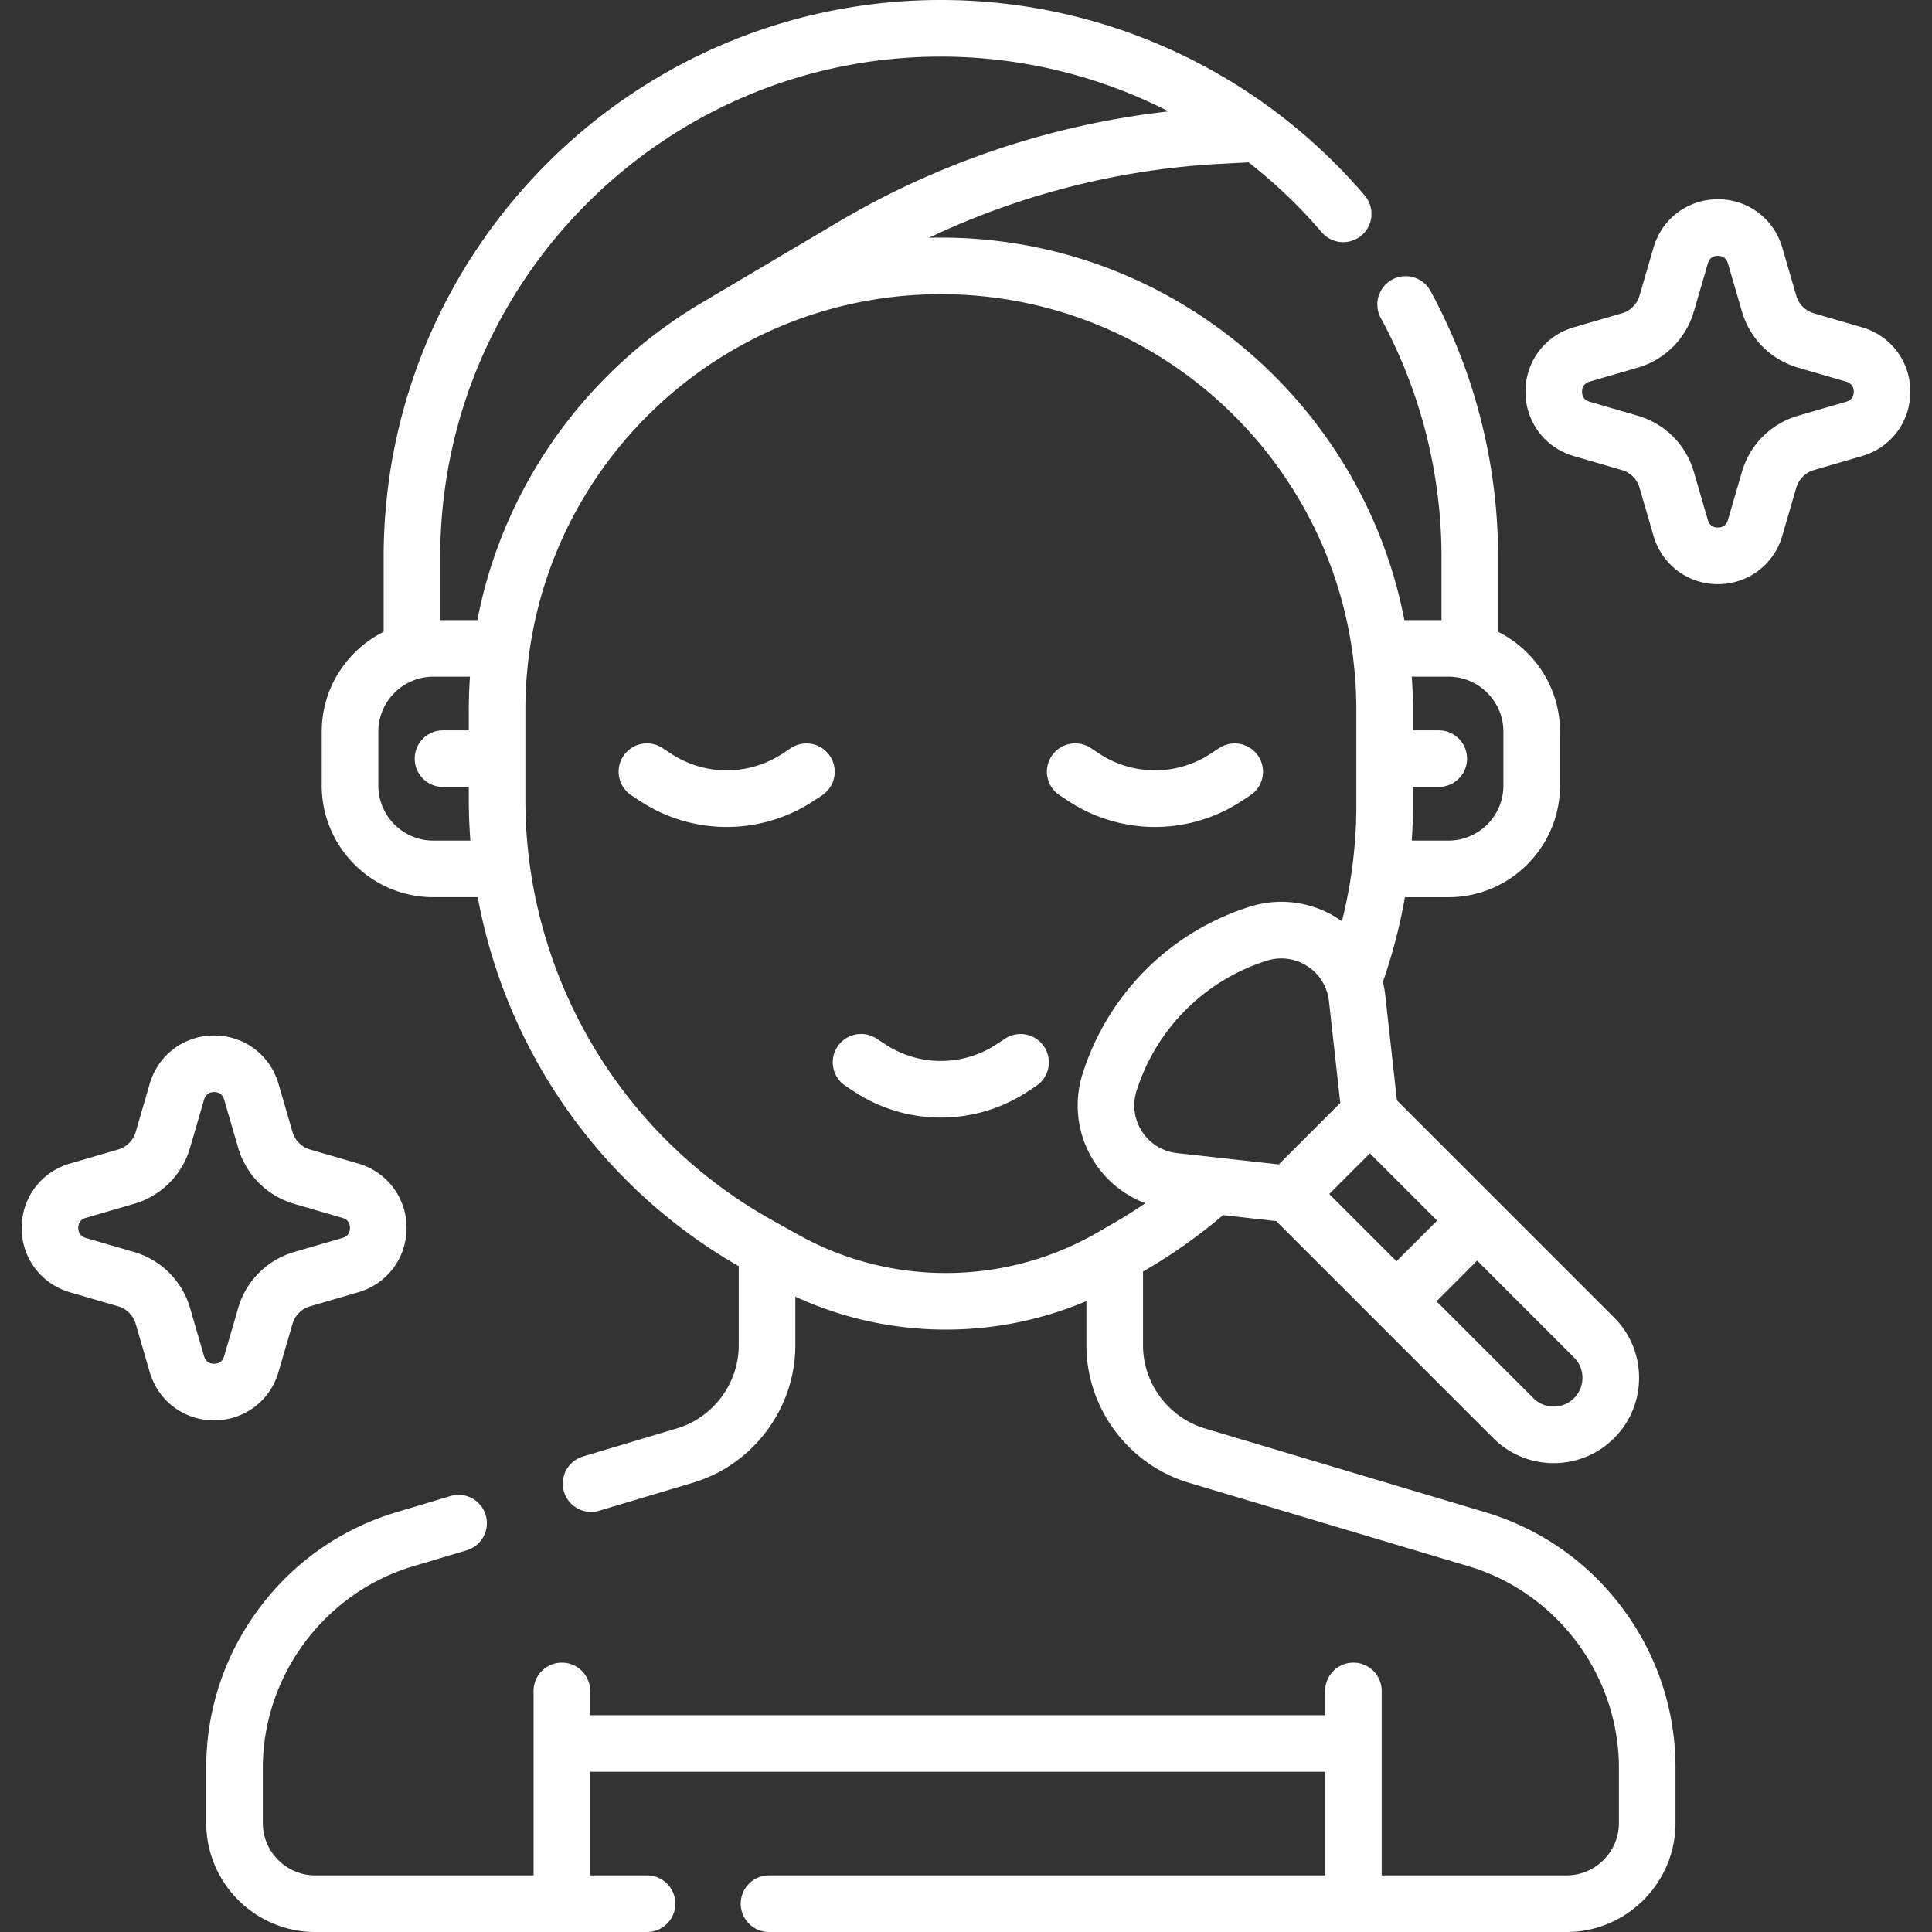
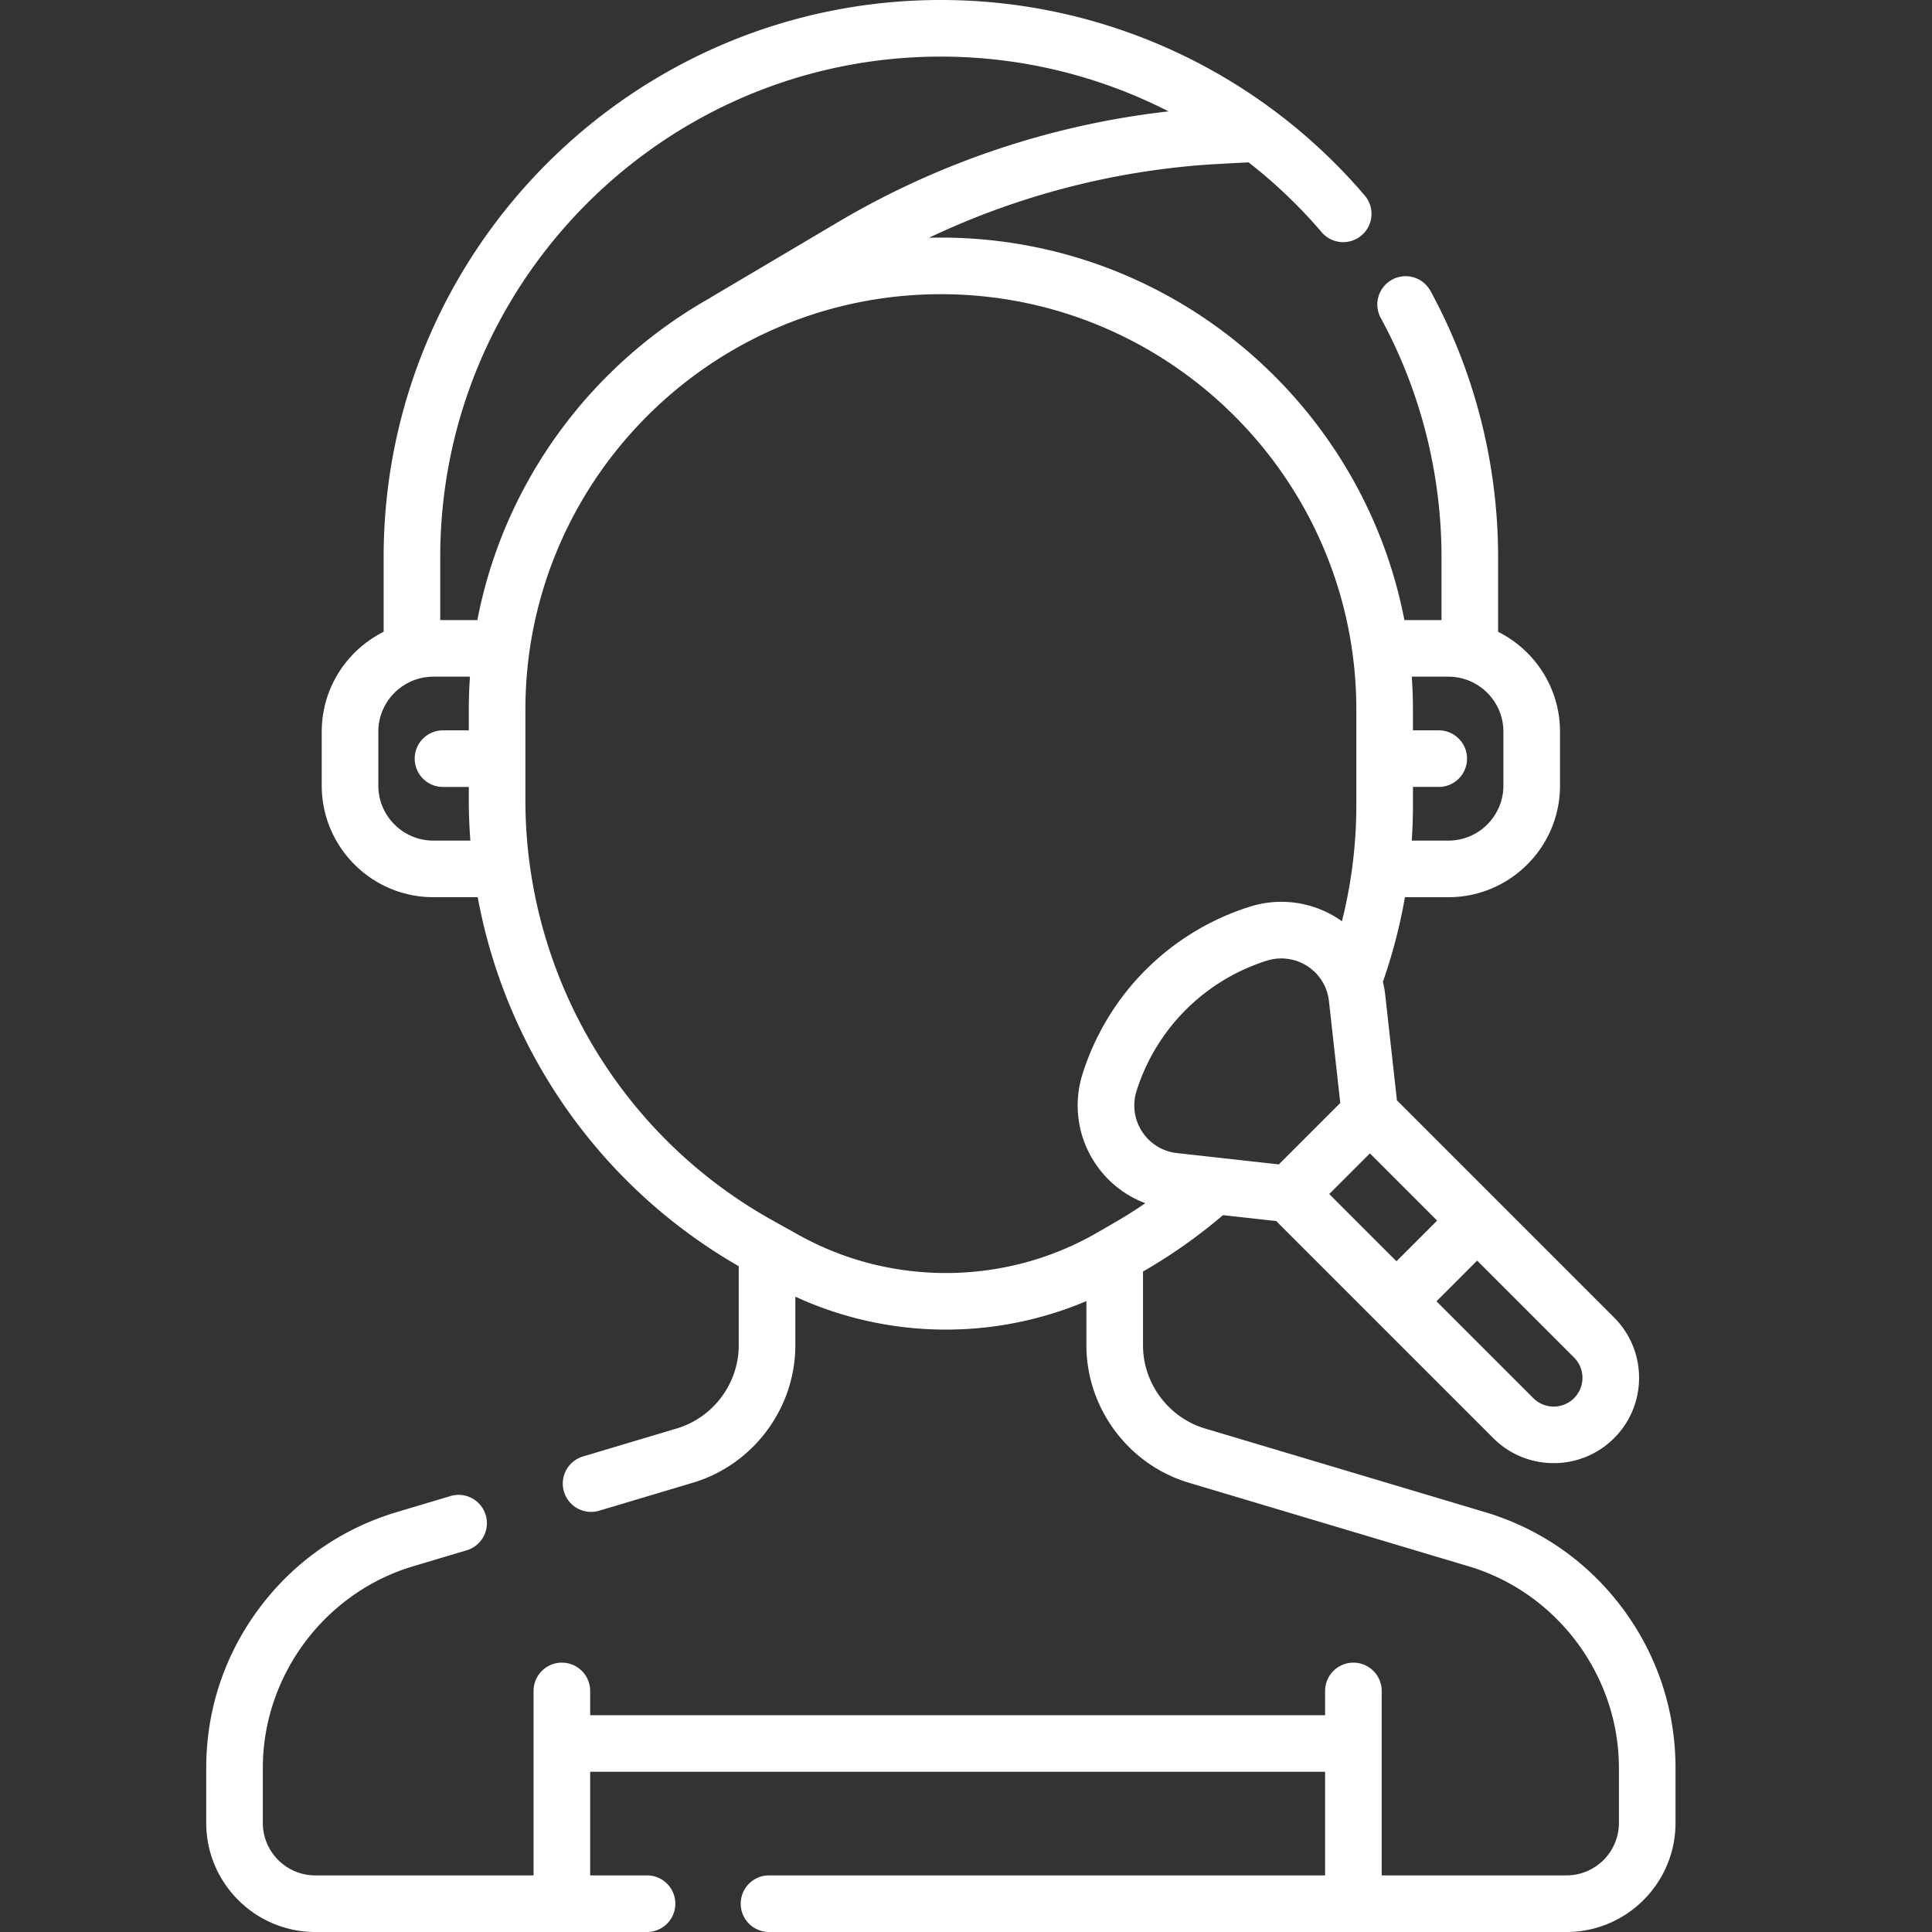
<svg xmlns="http://www.w3.org/2000/svg" version="1.1" width="512" height="512" x="0" y="0" viewBox="0 0 512 512" style="enable-background:new 0 0 512 512" xml:space="preserve" class="">
  <rect x="0" y="0" width="512" height="512" fill="#333333" stroke="none" />
  <g>
    <path d="m393.517 400.719-74.2-22.165c-9.661-2.886-16.409-11.943-16.409-22.026v-19.559l.396-.229a140.968 140.968 0 0 0 20.81-14.713l14.098 1.567 57.54 57.54c4.41 4.409 10.202 6.613 15.995 6.613s11.585-2.204 15.995-6.614a22.473 22.473 0 0 0 6.625-15.994 22.473 22.473 0 0 0-6.625-15.995l-57.539-57.539-3.106-27.958a27.75 27.75 0 0 0-.614-3.456 142.659 142.659 0 0 0 5.84-22.423h11.517c16.311 0 29.581-13.27 29.581-29.581v-14.276c0-11.579-6.69-21.619-16.405-26.474v-19.762c0-24.638-6.191-49.028-17.903-70.533a7.5 7.5 0 1 0-13.173 7.174c10.517 19.312 16.076 41.221 16.076 63.359v16.654h-9.839C361.052 106.66 310.207 62.963 249.34 62.963c-1.051 0-2.098.014-3.143.04 24.103-11.445 50.422-18.159 77.086-19.575l7.596-.404a133.138 133.138 0 0 1 19.34 18.473 7.5 7.5 0 1 0 11.4-9.748 148.135 148.135 0 0 0-23.651-22.198 7.77 7.77 0 0 0-.569-.418A147.485 147.485 0 0 0 249.34 0c-81.428 0-147.674 66.246-147.674 147.674v19.762c-9.715 4.855-16.405 14.895-16.405 26.474v14.276c0 16.312 13.27 29.581 29.581 29.581h11.761c7.503 40.764 32.56 76.766 69.17 97.788v20.973c0 10.083-6.748 19.141-16.409 22.026l-24.866 7.428a7.5 7.5 0 0 0 4.293 14.373l24.866-7.428c15.966-4.77 27.116-19.737 27.116-36.399v-12.9c12.609 5.815 26.25 8.728 39.893 8.728a95.49 95.49 0 0 0 37.243-7.551v11.723c0 16.662 11.15 31.63 27.116 36.399l74.2 22.165c23.436 7 39.804 28.972 39.804 53.432v14.572c0 7.667-6.237 13.904-13.904 13.904h-48.959v-48.88c0-4.143-3.358-7.5-7.5-7.5s-7.5 3.357-7.5 7.5v6.42H156.4v-6.42c0-4.143-3.358-7.5-7.5-7.5s-7.5 3.357-7.5 7.5V497H83.556c-7.667 0-13.904-6.237-13.904-13.904v-14.572c0-24.46 16.368-46.432 39.805-53.432l14.223-4.249a7.5 7.5 0 0 0 5.039-9.333 7.498 7.498 0 0 0-9.333-5.04l-14.222 4.249c-14.707 4.393-27.326 13.221-36.496 25.529-9.169 12.309-14.016 26.927-14.016 42.275v14.572c0 15.938 12.966 28.904 28.904 28.904h87.915c4.142 0 7.5-3.357 7.5-7.5s-3.358-7.5-7.5-7.5H156.4v-27.46h194.765V497H203.8c-4.142 0-7.5 3.357-7.5 7.5s3.358 7.5 7.5 7.5h211.324c15.938 0 28.904-12.967 28.904-28.904v-14.572c0-15.349-4.847-29.967-14.016-42.275-9.169-12.31-21.789-21.138-36.495-25.53zm-38.331-108.427L338.9 308.577l-26.99-2.999a12.665 12.665 0 0 1-9.242-5.689 12.669 12.669 0 0 1-1.479-10.752 52.85 52.85 0 0 1 34.556-34.555 12.665 12.665 0 0 1 10.752 1.478 12.661 12.661 0 0 1 5.689 9.242zm7.852 13.361 17.819 17.819-10.776 10.776-17.819-17.819zm56.328 59.485a7.571 7.571 0 0 1-2.232 5.388c-2.971 2.971-7.805 2.972-10.776 0l-25.67-25.67 10.776-10.776 25.67 25.671a7.565 7.565 0 0 1 2.232 5.387zm-35.528-185.81c8.04 0 14.581 6.541 14.581 14.581v14.276c0 8.04-6.541 14.581-14.581 14.581h-9.713c.207-3.102.32-6.22.32-9.354v-4.865h6.835c4.142 0 7.5-3.357 7.5-7.5s-3.358-7.5-7.5-7.5h-6.835v-5.48c0-2.938-.11-5.851-.31-8.739zM249.34 15c21.25 0 41.874 5.083 60.339 14.516-30.778 3.468-60.773 13.473-87.443 29.257l-33.783 19.994c-.159.094-.307.198-.456.302-31.421 17.753-54.44 48.695-61.493 85.259h-9.839v-16.654C116.666 74.518 176.184 15 249.34 15zM114.842 222.767c-8.04 0-14.581-6.541-14.581-14.581V193.91c0-8.04 6.541-14.581 14.581-14.581h9.704c-.2 2.888-.31 5.801-.31 8.739v5.48H117.4c-4.142 0-7.5 3.357-7.5 7.5s3.358 7.5 7.5 7.5h6.835v3.473c0 3.604.151 7.187.42 10.746zm96.809 104.504-7.057-3.938c-40.315-22.494-65.359-65.146-65.359-111.312v-23.953c0-60.712 49.393-110.104 110.105-110.104s110.104 49.393 110.104 110.104v25.346c0 10.479-1.323 20.787-3.814 30.733-.31-.221-.62-.442-.941-.651a27.612 27.612 0 0 0-23.442-3.224 67.862 67.862 0 0 0-44.368 44.367 27.617 27.617 0 0 0 3.223 23.442c3.26 5 7.968 8.731 13.42 10.784-2.512 1.71-5.077 3.356-7.729 4.89l-5.025 2.906c-24.292 14.052-54.609 14.285-79.117.61z" fill="#ffffff" opacity="1" data-original="#000000" class="" />
-     <path d="m73.803 363.604 3.707-12.736a6.855 6.855 0 0 1 4.683-4.688l12.741-3.708c7.66-2.229 12.806-9.086 12.806-17.062s-5.146-14.833-12.805-17.062l-12.737-3.707a6.85 6.85 0 0 1-4.687-4.682l-3.708-12.743c-2.229-7.659-9.086-12.805-17.063-12.805s-14.833 5.146-17.062 12.805l-3.707 12.736a6.855 6.855 0 0 1-4.683 4.688l-12.742 3.708c-7.659 2.229-12.805 9.085-12.805 17.062s5.146 14.834 12.805 17.062l12.737 3.707a6.851 6.851 0 0 1 4.687 4.684l3.708 12.742c2.229 7.658 9.085 12.804 17.062 12.804 7.977-.001 14.834-5.146 17.063-12.805zm-19.722-4.191-3.708-12.742c-2.102-7.224-7.671-12.792-14.898-14.895l-12.737-3.707c-1.65-.48-1.996-1.712-1.996-2.66s.346-2.179 1.996-2.659l12.742-3.708a21.783 21.783 0 0 0 14.895-14.898l3.707-12.736c.48-1.65 1.711-1.996 2.66-1.996s2.18.346 2.66 1.995l3.708 12.743c2.102 7.223 7.671 12.79 14.898 14.894l12.737 3.707c1.649.48 1.996 1.711 1.996 2.659s-.346 2.18-1.997 2.66l-12.74 3.708h-.001c-7.223 2.102-12.791 7.671-14.894 14.898L59.4 359.412c-.48 1.65-1.712 1.996-2.661 1.996-.947 0-2.178-.346-2.658-1.995zM493.454 86.74l-12.736-3.706a6.85 6.85 0 0 1-4.687-4.682l-3.708-12.743c-2.229-7.659-9.085-12.805-17.062-12.805-7.976 0-14.833 5.146-17.062 12.804l-3.707 12.737a6.849 6.849 0 0 1-4.685 4.687l-12.742 3.708c-7.658 2.229-12.804 9.086-12.804 17.062 0 7.977 5.146 14.834 12.806 17.063l12.736 3.706a6.851 6.851 0 0 1 4.687 4.684l3.708 12.743c2.229 7.658 9.085 12.804 17.062 12.804s14.834-5.146 17.063-12.805l3.707-12.737a6.854 6.854 0 0 1 4.683-4.687l12.742-3.708c7.659-2.229 12.805-9.085 12.805-17.062-.001-7.976-5.146-14.833-12.806-17.063zm-4.191 19.723-12.742 3.708c-7.223 2.102-12.791 7.671-14.894 14.897l-3.707 12.737c-.48 1.65-1.712 1.996-2.661 1.996-.948 0-2.179-.346-2.659-1.995l-3.708-12.743c-2.102-7.224-7.671-12.792-14.898-14.895l-12.736-3.706c-1.65-.48-1.997-1.712-1.997-2.661 0-.948.346-2.179 1.996-2.659l12.741-3.708c7.224-2.101 12.792-7.67 14.896-14.897l3.707-12.737c.48-1.649 1.711-1.996 2.66-1.995.948 0 2.18.346 2.66 1.996l3.708 12.742c2.102 7.223 7.671 12.79 14.898 14.894l12.736 3.706c1.65.48 1.997 1.712 1.996 2.66 0 .948-.346 2.179-1.996 2.66zM209.584 198.258l-2.208 1.455a26.84 26.84 0 0 1-29.57 0l-2.208-1.455a7.5 7.5 0 1 0-8.255 12.524l2.208 1.456a41.825 41.825 0 0 0 46.08-.001l2.208-1.455a7.501 7.501 0 0 0 2.135-10.39 7.502 7.502 0 0 0-10.39-2.134zM329.129 212.236l2.208-1.455a7.501 7.501 0 0 0 2.135-10.39 7.501 7.501 0 0 0-10.39-2.134l-2.208 1.455a26.84 26.84 0 0 1-29.57 0l-2.208-1.455a7.5 7.5 0 1 0-8.255 12.524l2.208 1.456a41.825 41.825 0 0 0 46.08-.001zM272.38 289.248l2.208-1.455a7.501 7.501 0 0 0 2.135-10.39 7.501 7.501 0 0 0-10.39-2.134l-2.208 1.455a26.84 26.84 0 0 1-29.57 0l-2.208-1.455a7.5 7.5 0 1 0-8.255 12.524l2.208 1.456a41.825 41.825 0 0 0 46.08-.001z" fill="#ffffff" opacity="1" data-original="#000000" class="" />
  </g>
</svg>